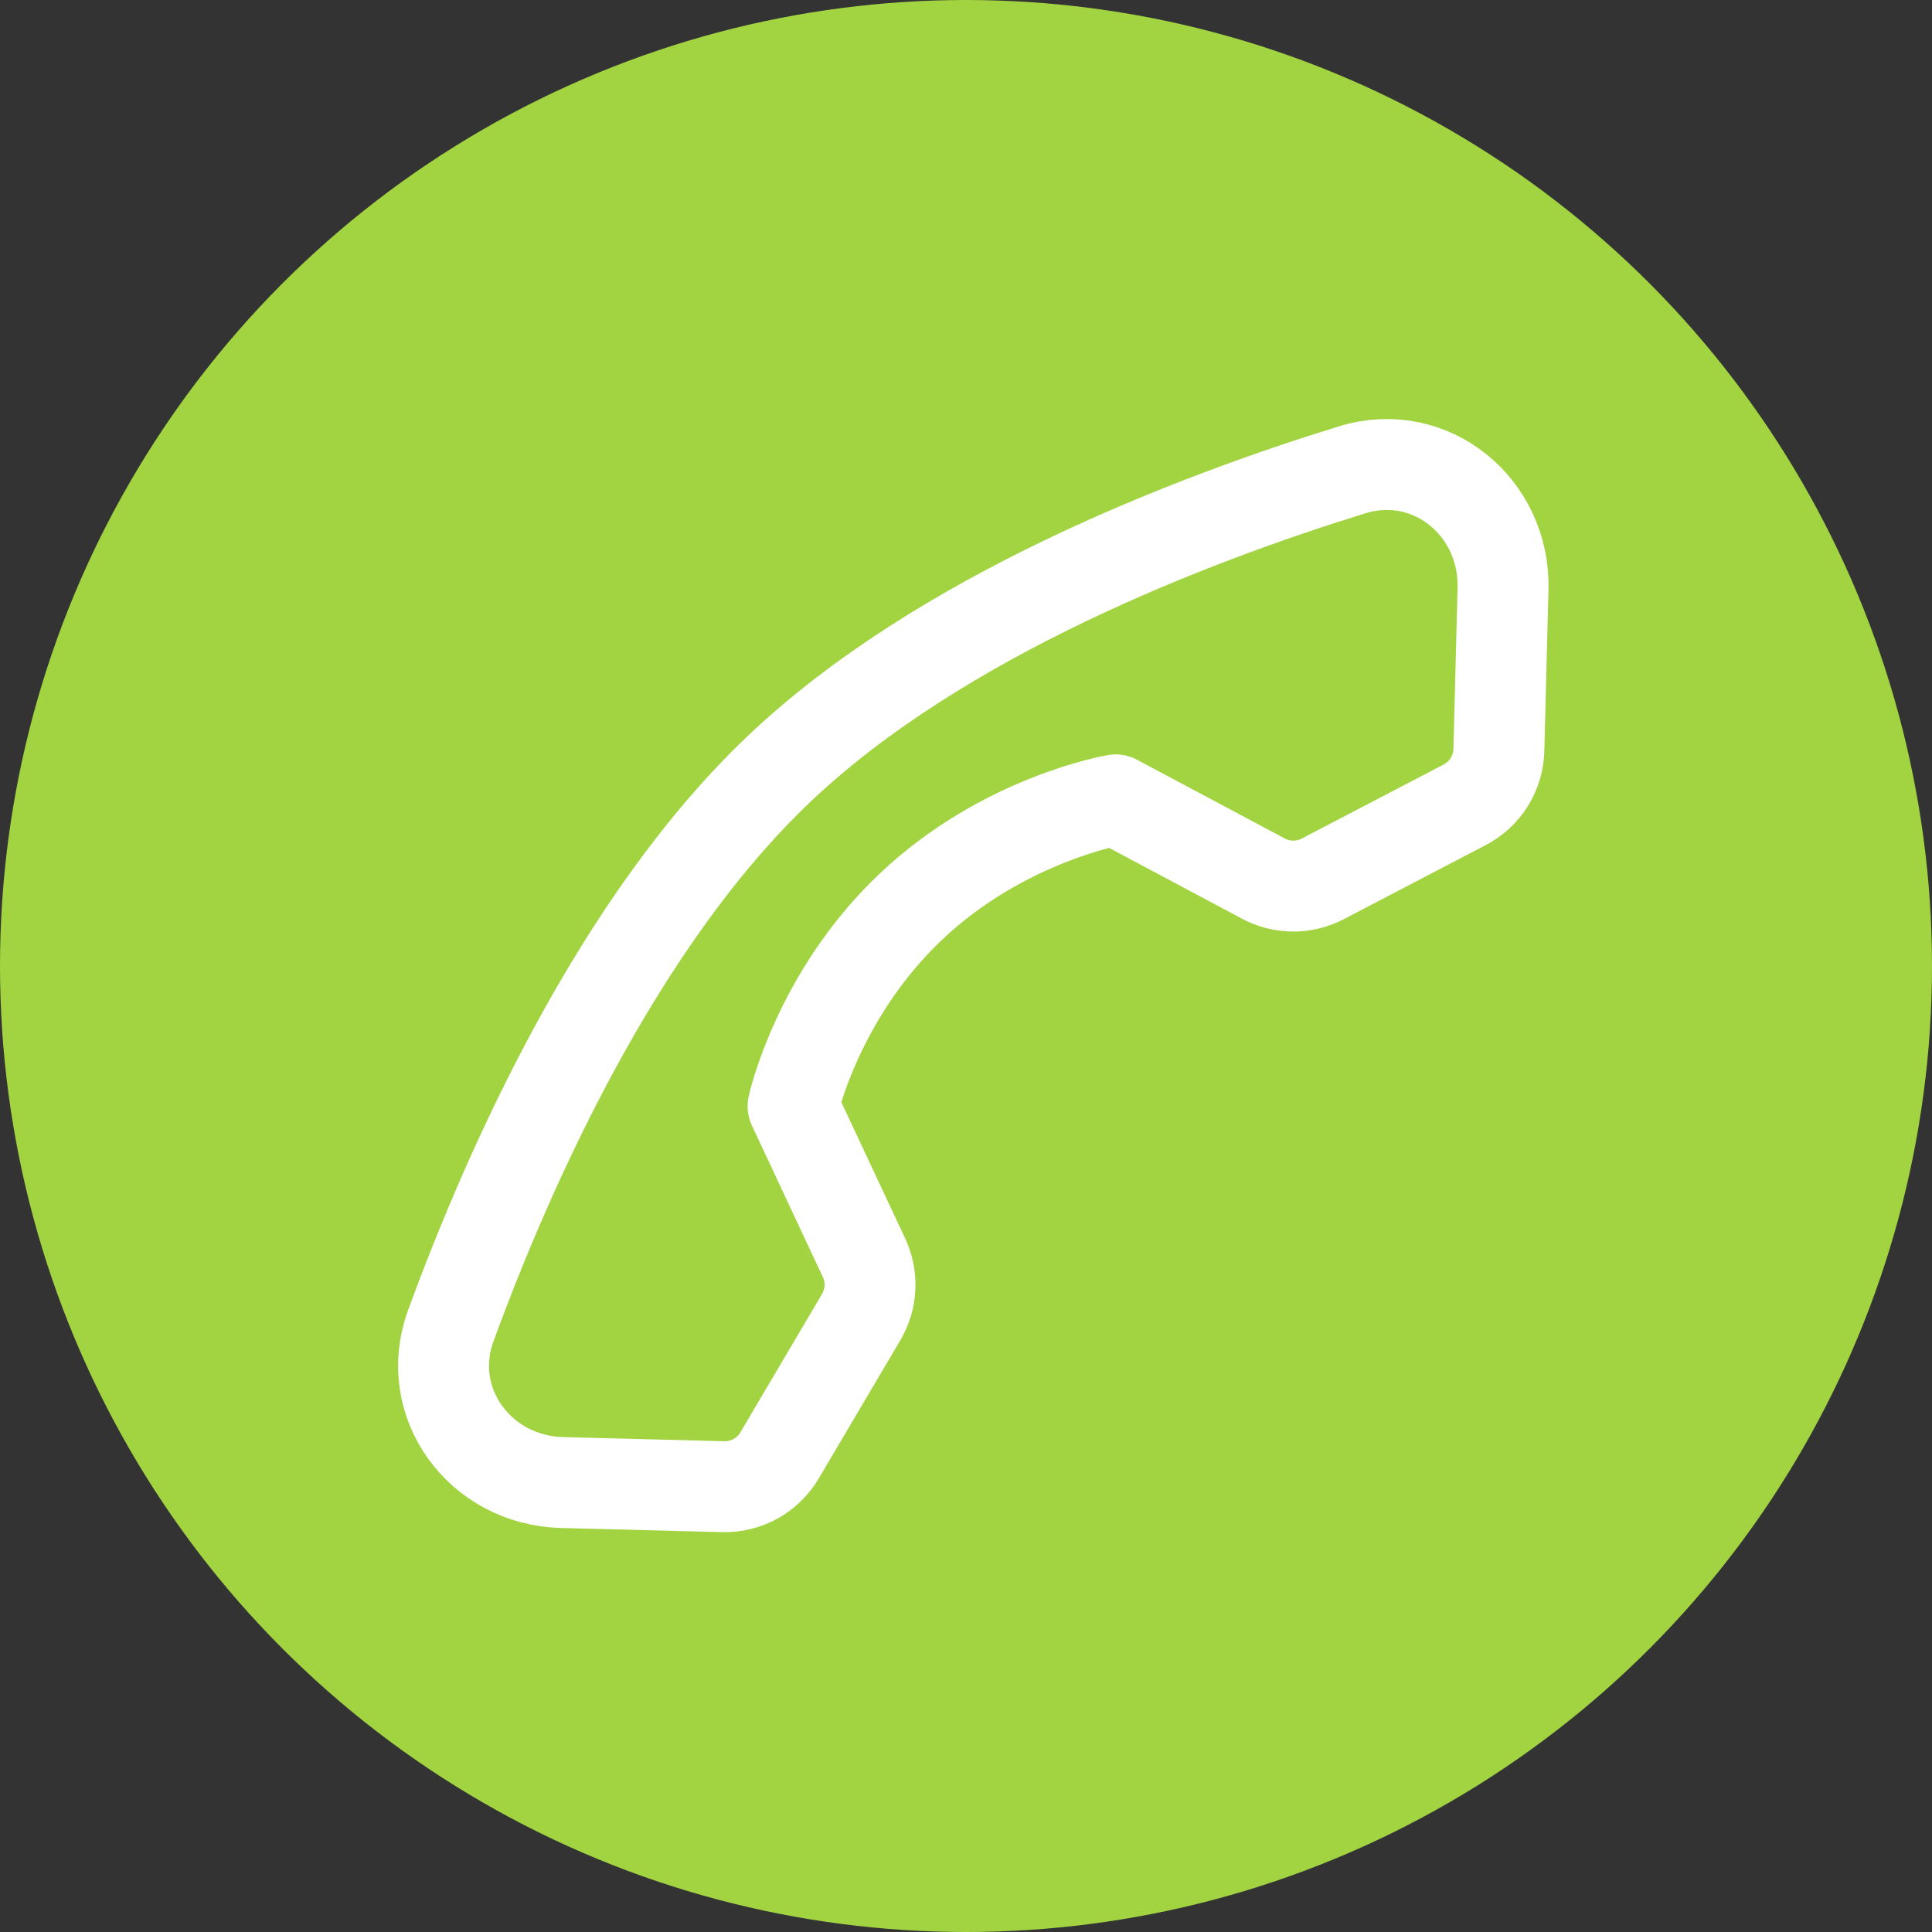
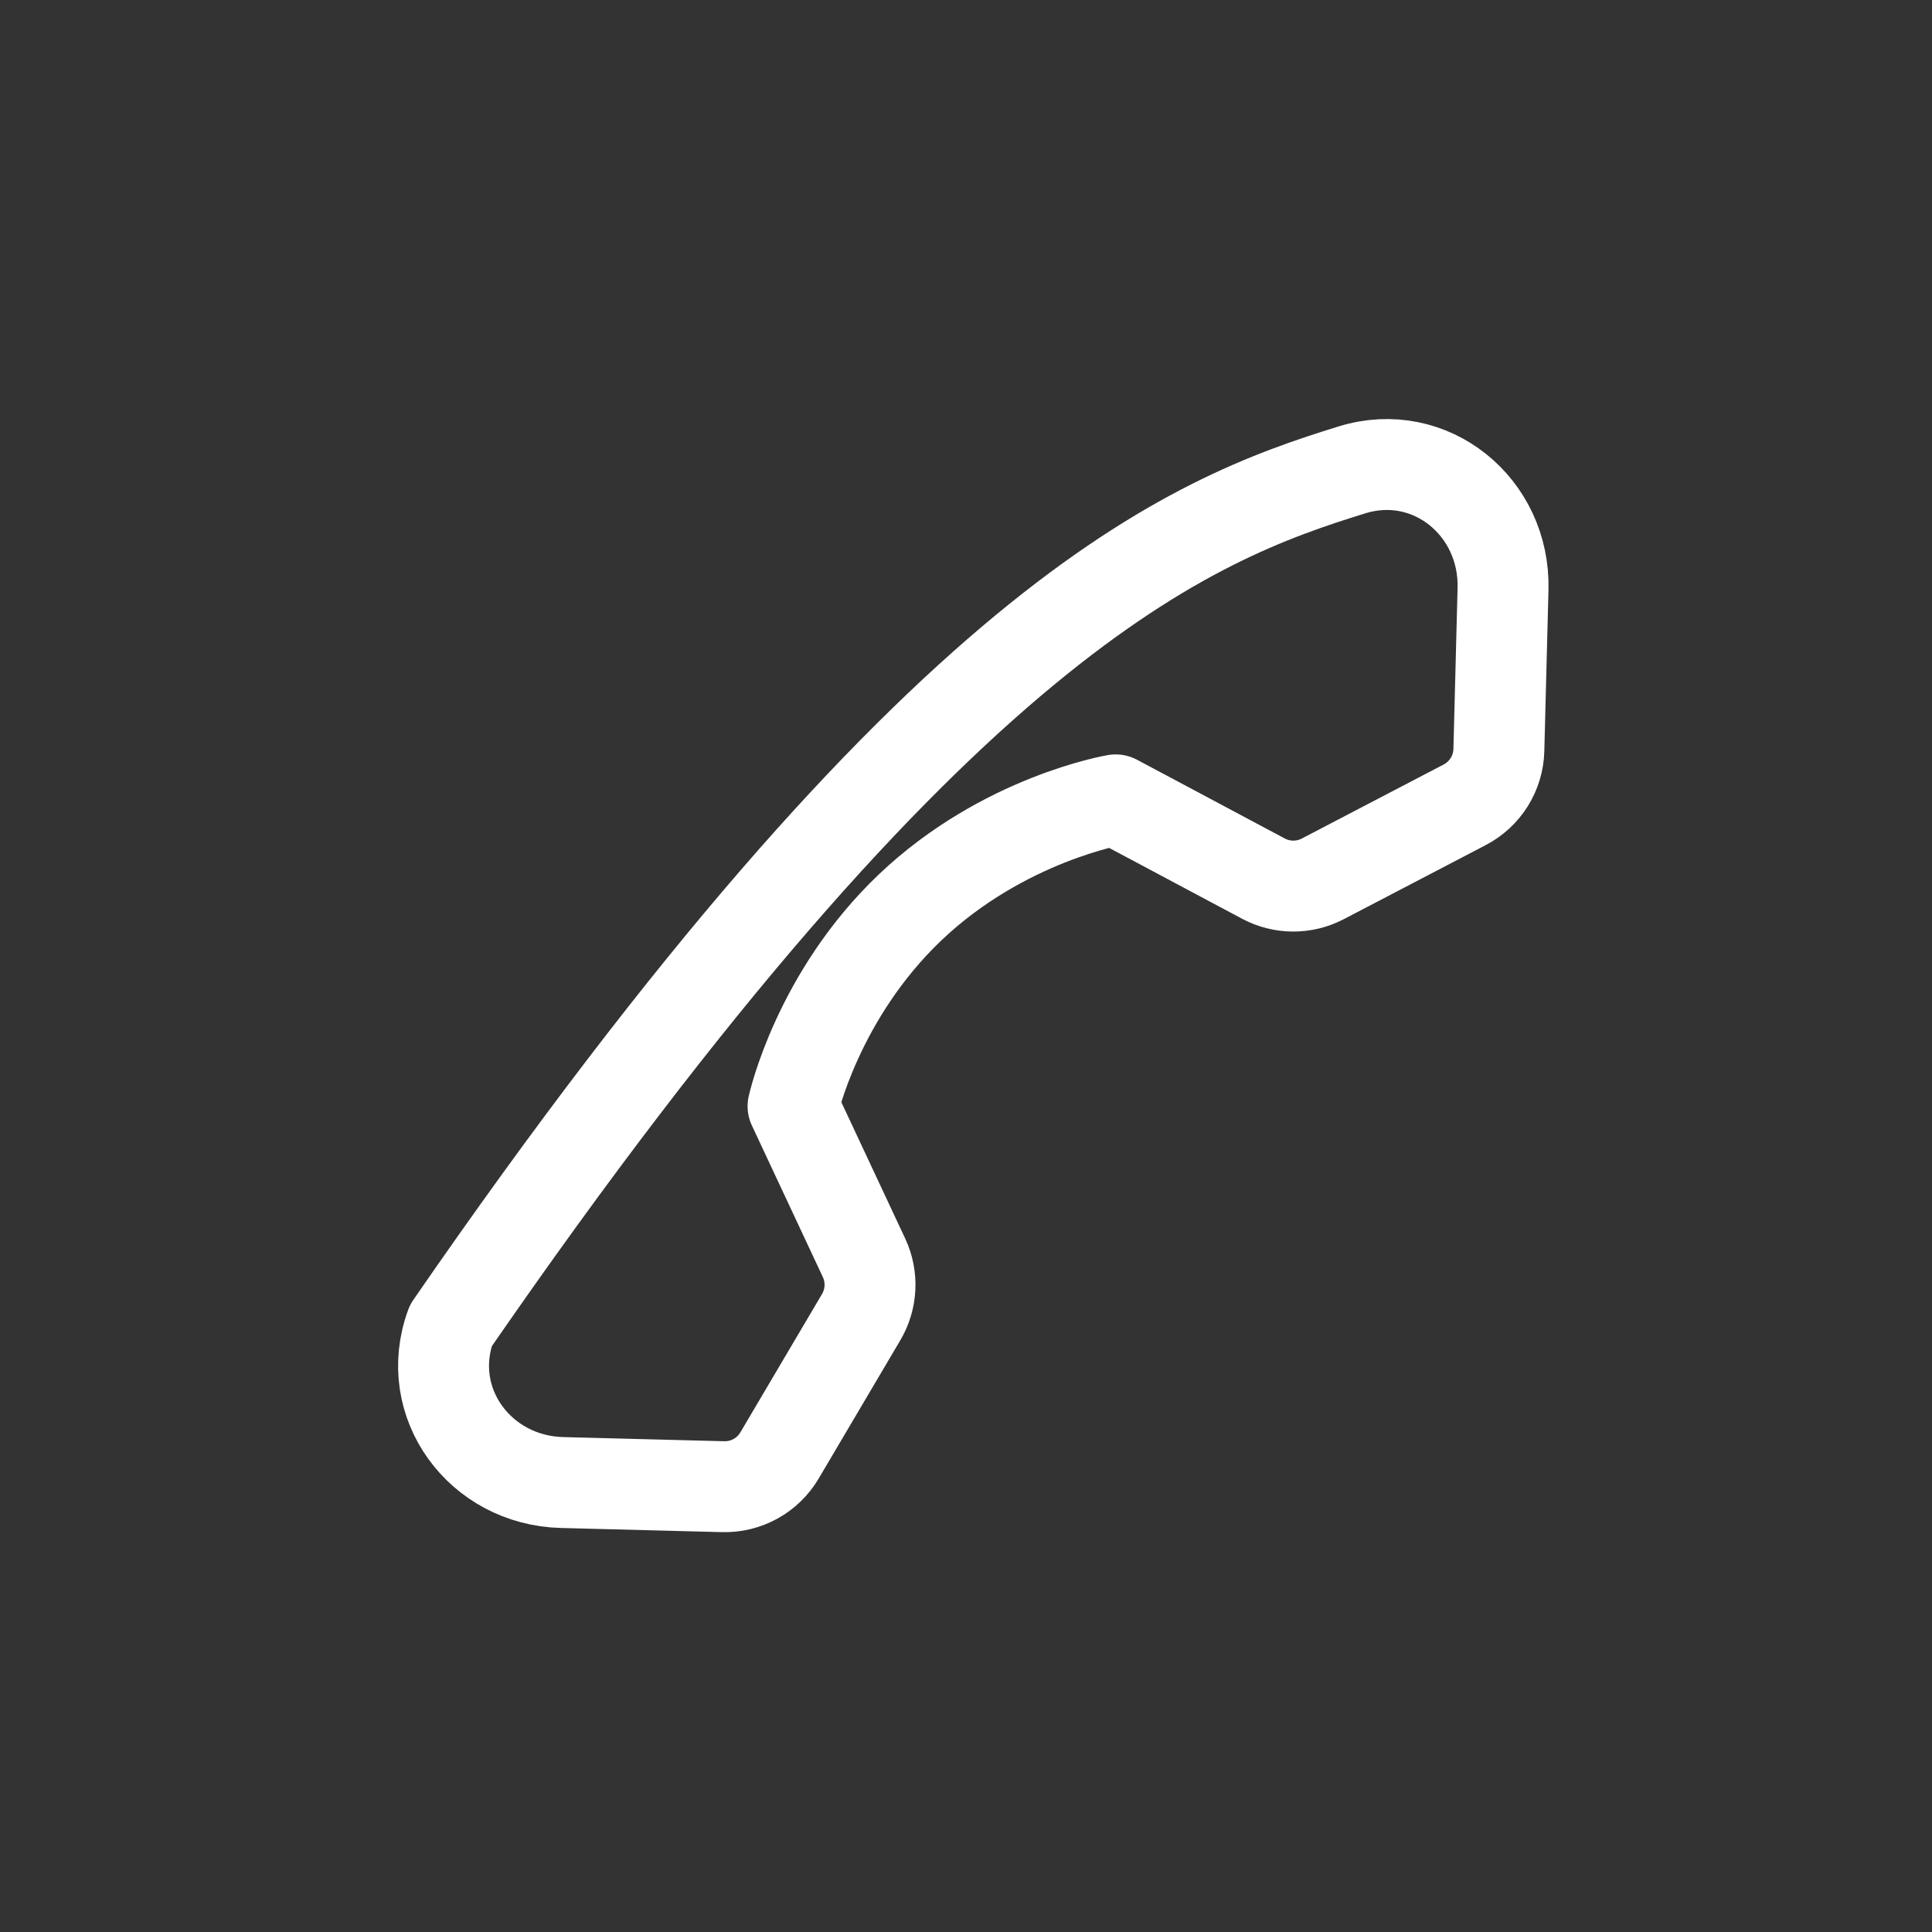
<svg xmlns="http://www.w3.org/2000/svg" width="85" height="85" viewBox="0 0 85 85" fill="none">
  <rect x="0" y="0" width="85" height="85" fill="#333333" stroke="none" />
-   <circle cx="42.5" cy="42.5" r="42.5" fill="#A2D341" />
-   <path d="M65.944 33.001C65.918 34.016 65.343 34.937 64.442 35.407L58.195 38.667C57.377 39.094 56.401 39.09 55.587 38.656L49.084 35.191C49.084 35.191 44.152 36.019 40.053 39.91C35.955 43.802 34.891 48.669 34.891 48.669L38.014 55.34C38.405 56.176 38.358 57.152 37.889 57.947L34.295 64.035C33.779 64.909 32.83 65.435 31.815 65.408L24.725 65.225C21.114 65.131 18.593 61.71 19.835 58.319C22.388 51.353 27.185 40.562 34.278 33.827C41.37 27.093 52.395 22.861 59.483 20.672C62.934 19.606 66.221 22.3 66.127 25.911L65.944 33.001Z" stroke="white" stroke-width="4" stroke-linejoin="round" />
+   <path d="M65.944 33.001C65.918 34.016 65.343 34.937 64.442 35.407L58.195 38.667C57.377 39.094 56.401 39.09 55.587 38.656L49.084 35.191C49.084 35.191 44.152 36.019 40.053 39.91C35.955 43.802 34.891 48.669 34.891 48.669L38.014 55.34C38.405 56.176 38.358 57.152 37.889 57.947L34.295 64.035C33.779 64.909 32.83 65.435 31.815 65.408L24.725 65.225C21.114 65.131 18.593 61.71 19.835 58.319C41.37 27.093 52.395 22.861 59.483 20.672C62.934 19.606 66.221 22.3 66.127 25.911L65.944 33.001Z" stroke="white" stroke-width="4" stroke-linejoin="round" />
</svg>